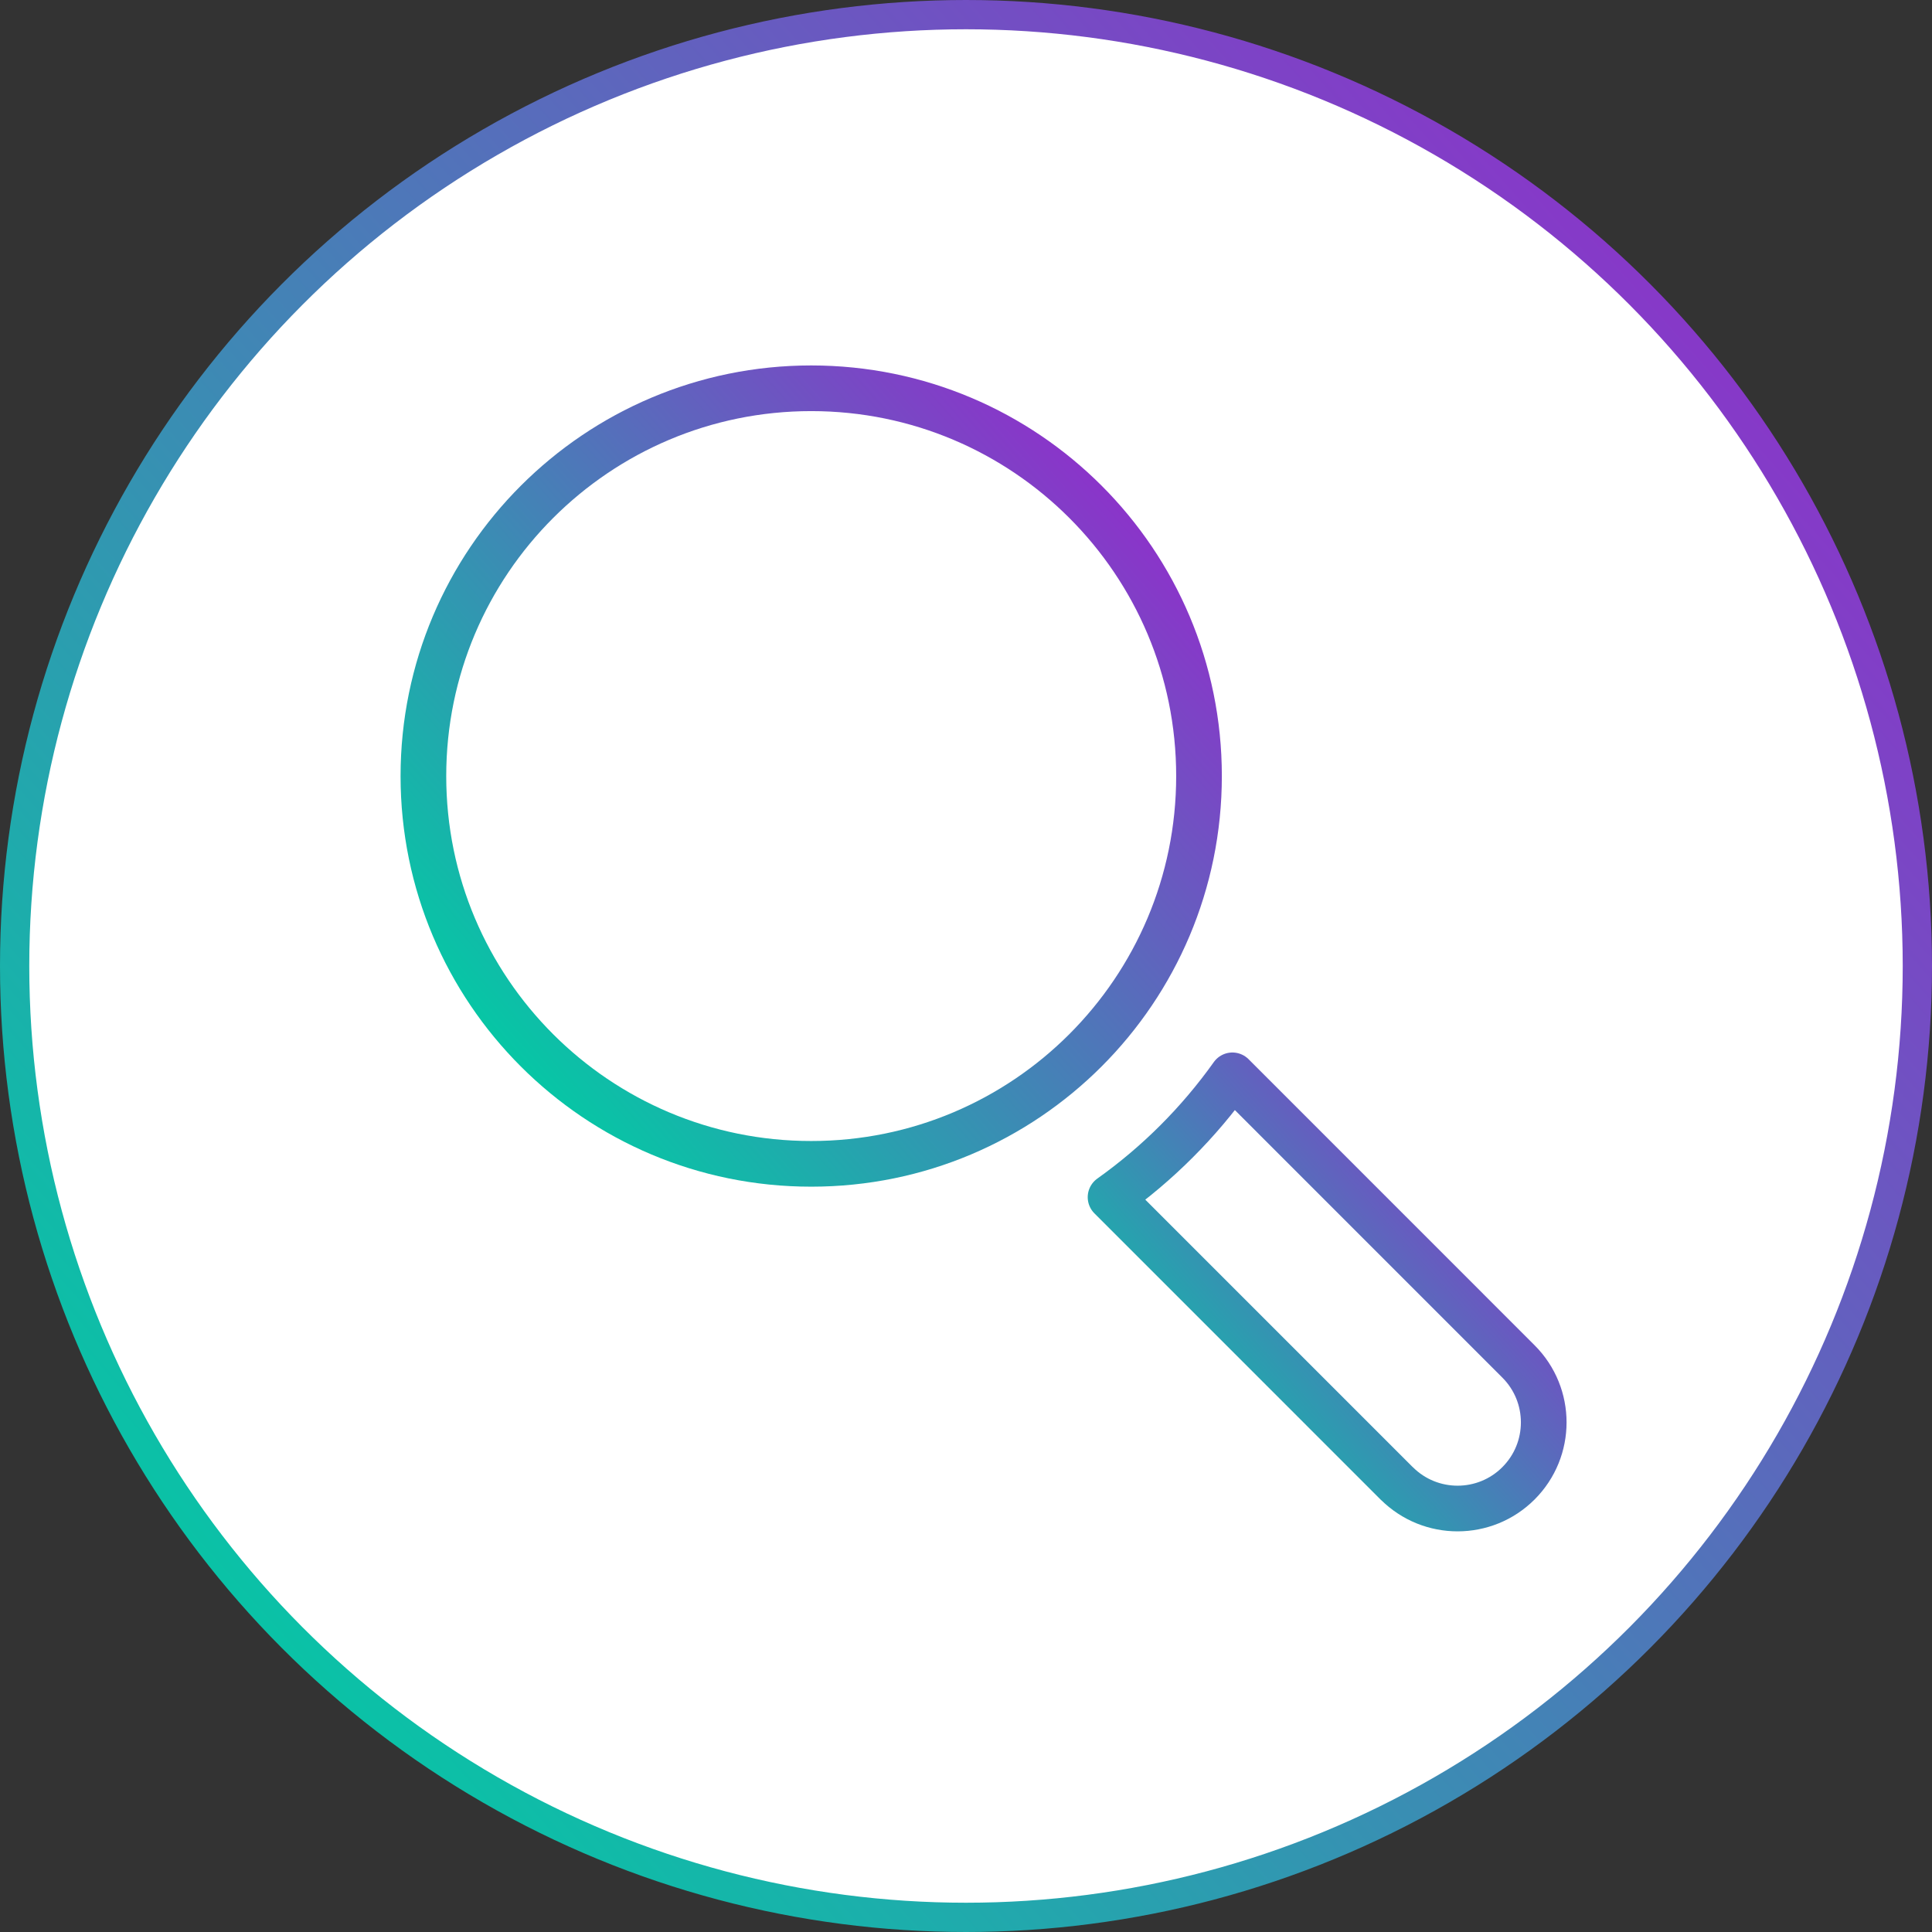
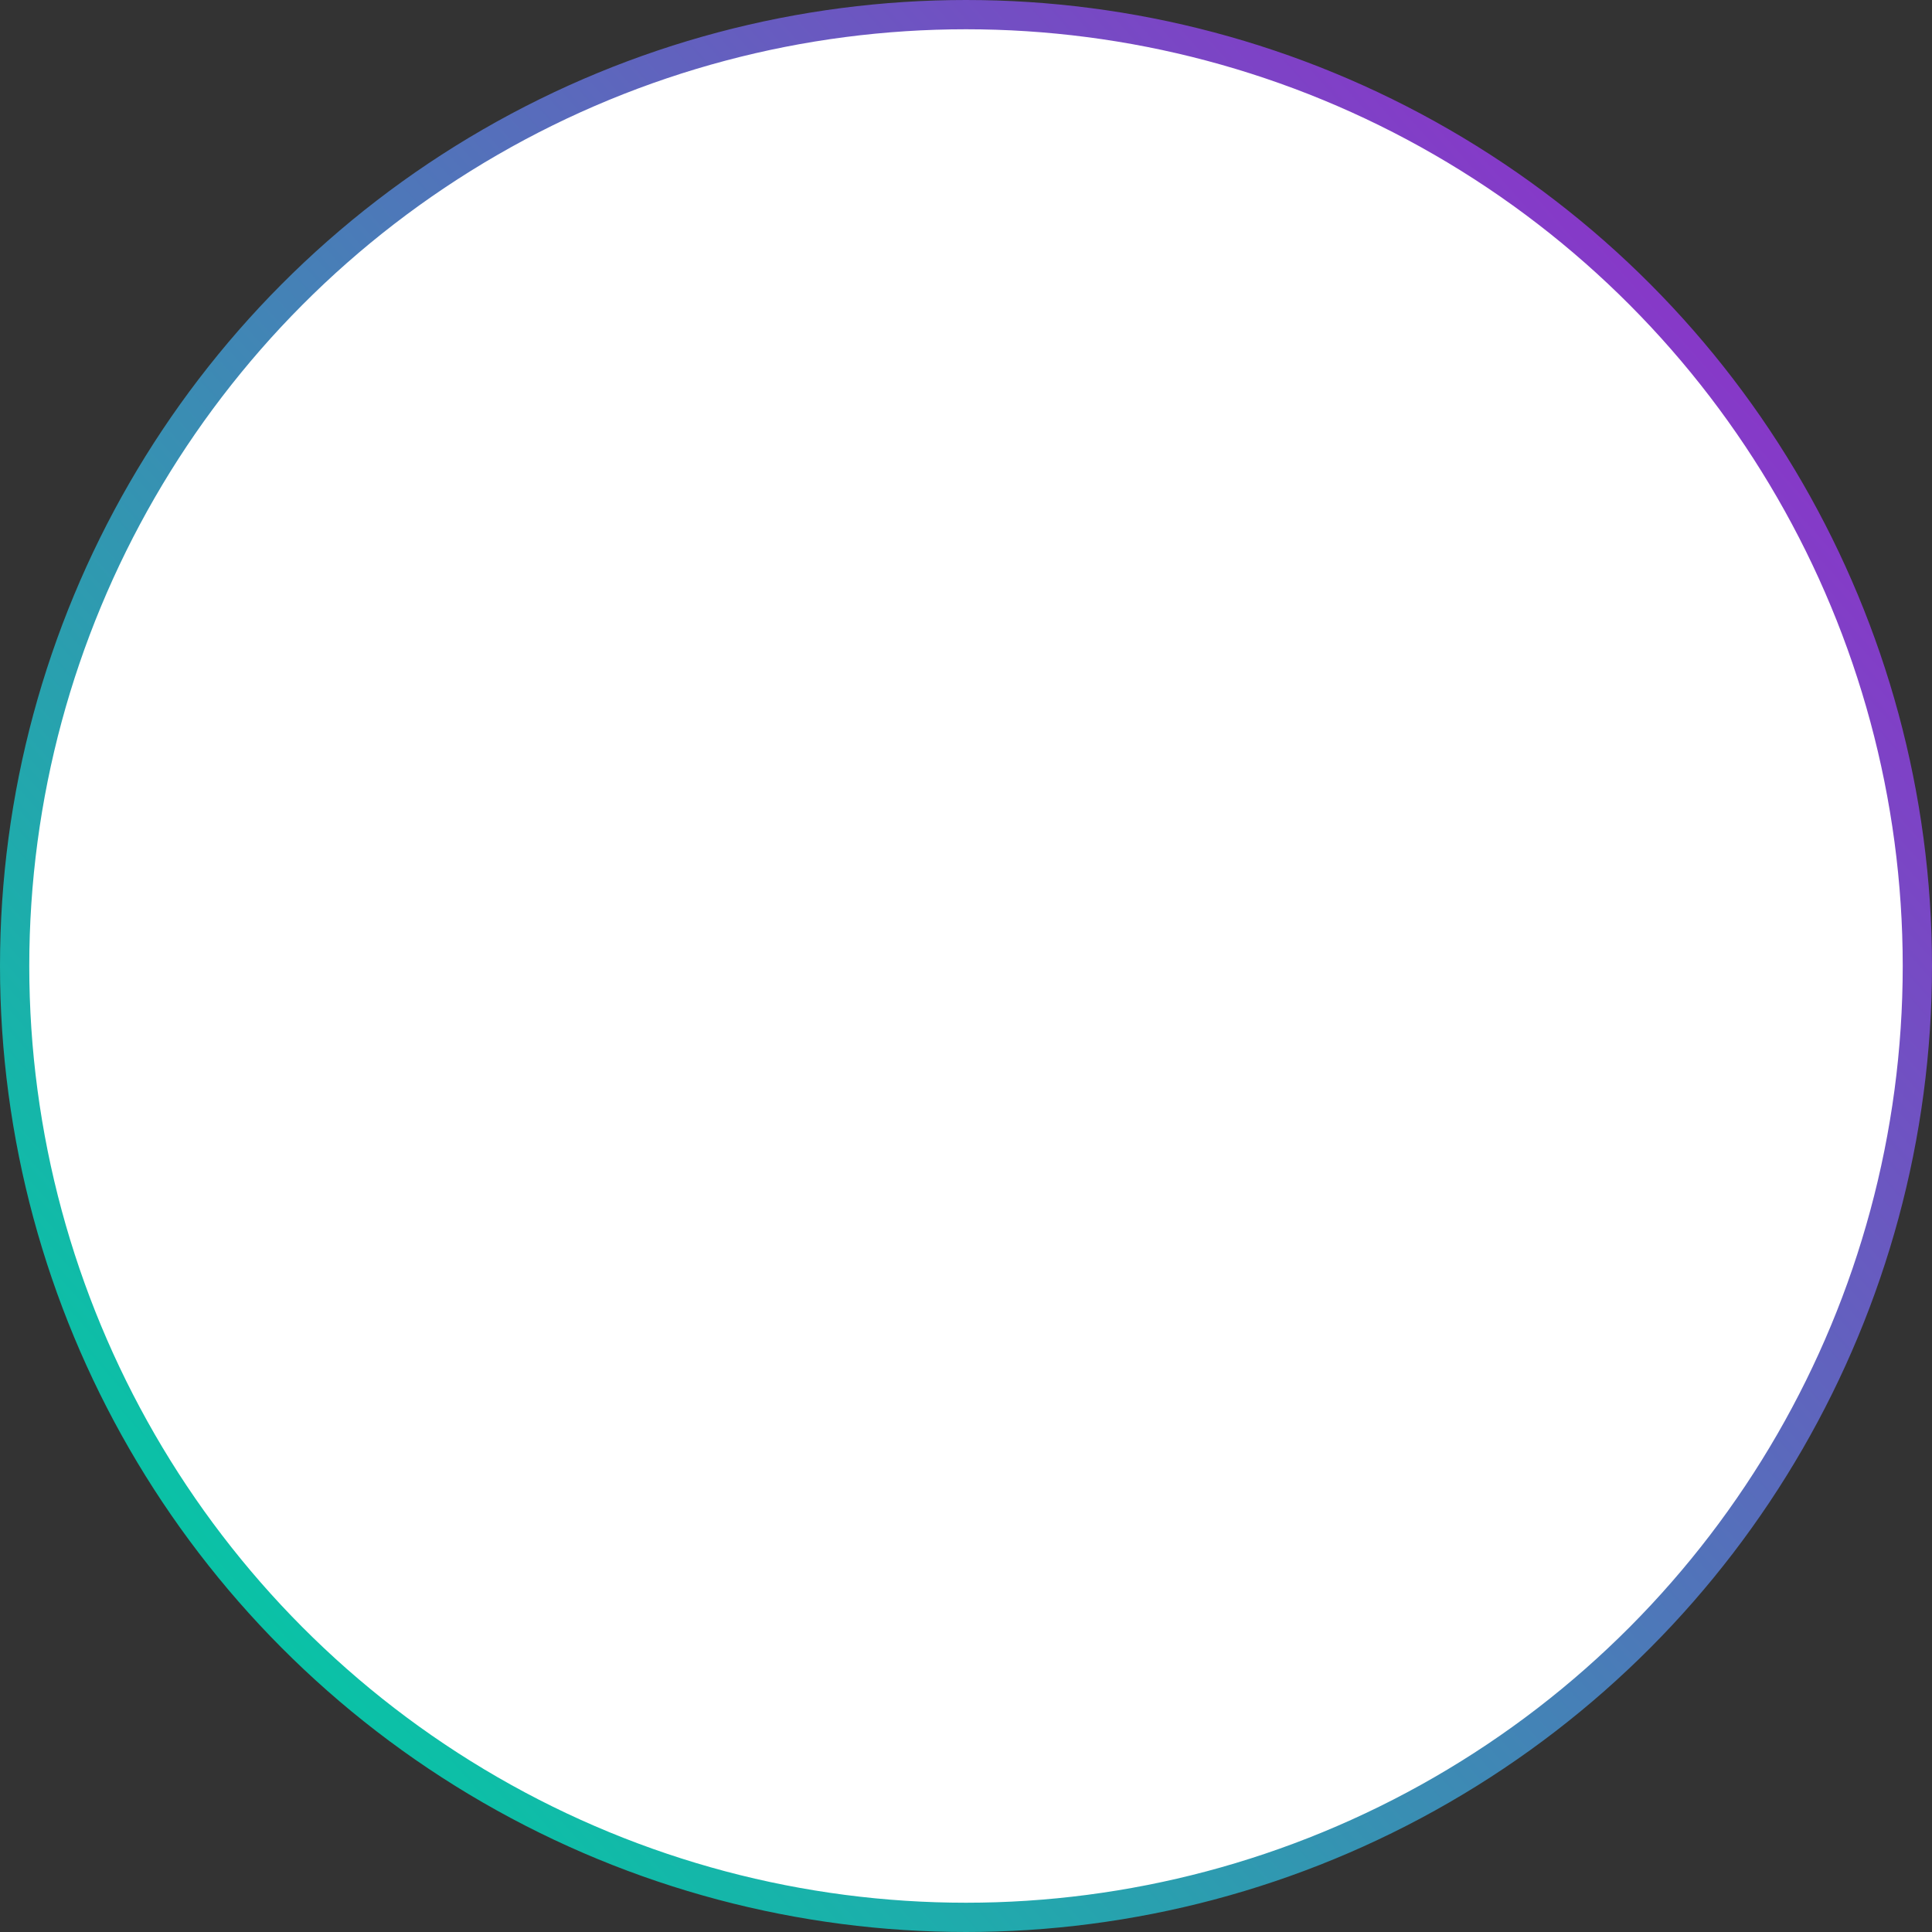
<svg xmlns="http://www.w3.org/2000/svg" width="132" height="132" viewBox="0 0 132 132" fill="none">
  <rect x="0" y="0" width="132" height="132" fill="#333333" stroke="none" />
  <circle cx="66" cy="66" r="65" fill="white" stroke="url(#paint0_linear_849_15356)" stroke-width="2" />
-   <path fill-rule="evenodd" clip-rule="evenodd" d="M81.92 53.021C81.92 67.662 70.062 79.523 55.424 79.517C40.79 79.523 28.928 67.662 28.928 53.027C28.928 38.386 40.795 26.528 55.424 26.528C70.068 26.528 81.92 38.386 81.92 53.021Z" stroke="url(#paint1_linear_849_15356)" stroke-width="3.12" stroke-linecap="round" stroke-linejoin="round" />
-   <path fill-rule="evenodd" clip-rule="evenodd" d="M103.747 93.018L84.202 73.47C81.909 76.691 79.097 79.502 75.876 81.796L95.428 101.35H95.433C97.733 103.643 101.454 103.637 103.747 101.344C106.047 99.044 106.047 95.317 103.747 93.018Z" stroke="url(#paint2_linear_849_15356)" stroke-width="3.12" stroke-linecap="round" stroke-linejoin="round" />
  <defs>
    <linearGradient id="paint0_linear_849_15356" x1="121.517" y1="14.11" x2="9.171" y2="113.91" gradientUnits="userSpaceOnUse">
      <stop stop-color="#902ECB" />
      <stop offset="1" stop-color="#02CBA4" />
    </linearGradient>
    <linearGradient id="paint1_linear_849_15356" x1="77.712" y1="32.192" x2="32.612" y2="72.257" gradientUnits="userSpaceOnUse">
      <stop stop-color="#902ECB" />
      <stop offset="1" stop-color="#02CBA4" />
    </linearGradient>
    <linearGradient id="paint2_linear_849_15356" x1="103.121" y1="76.634" x2="77.932" y2="99.009" gradientUnits="userSpaceOnUse">
      <stop stop-color="#902ECB" />
      <stop offset="1" stop-color="#02CBA4" />
    </linearGradient>
  </defs>
</svg>